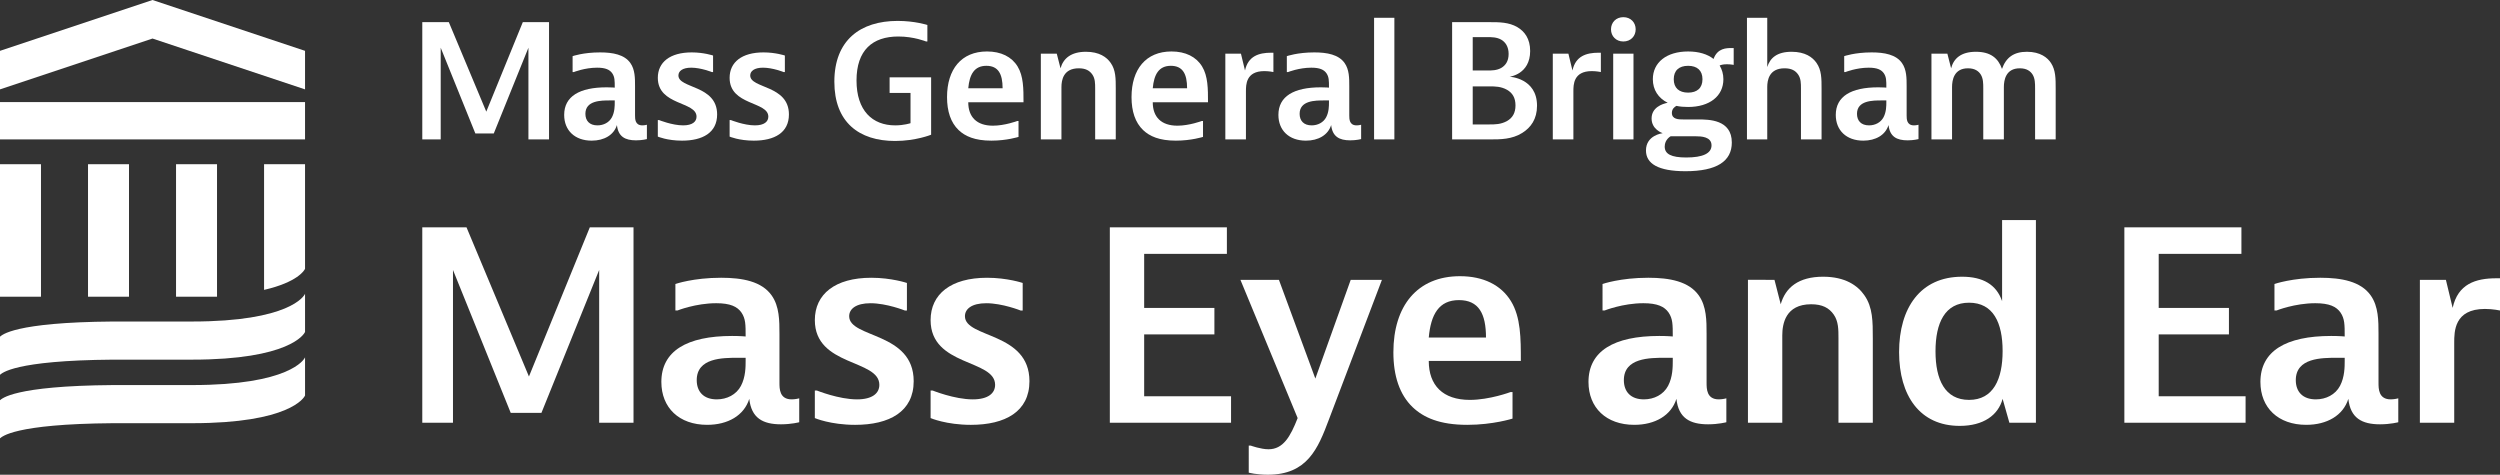
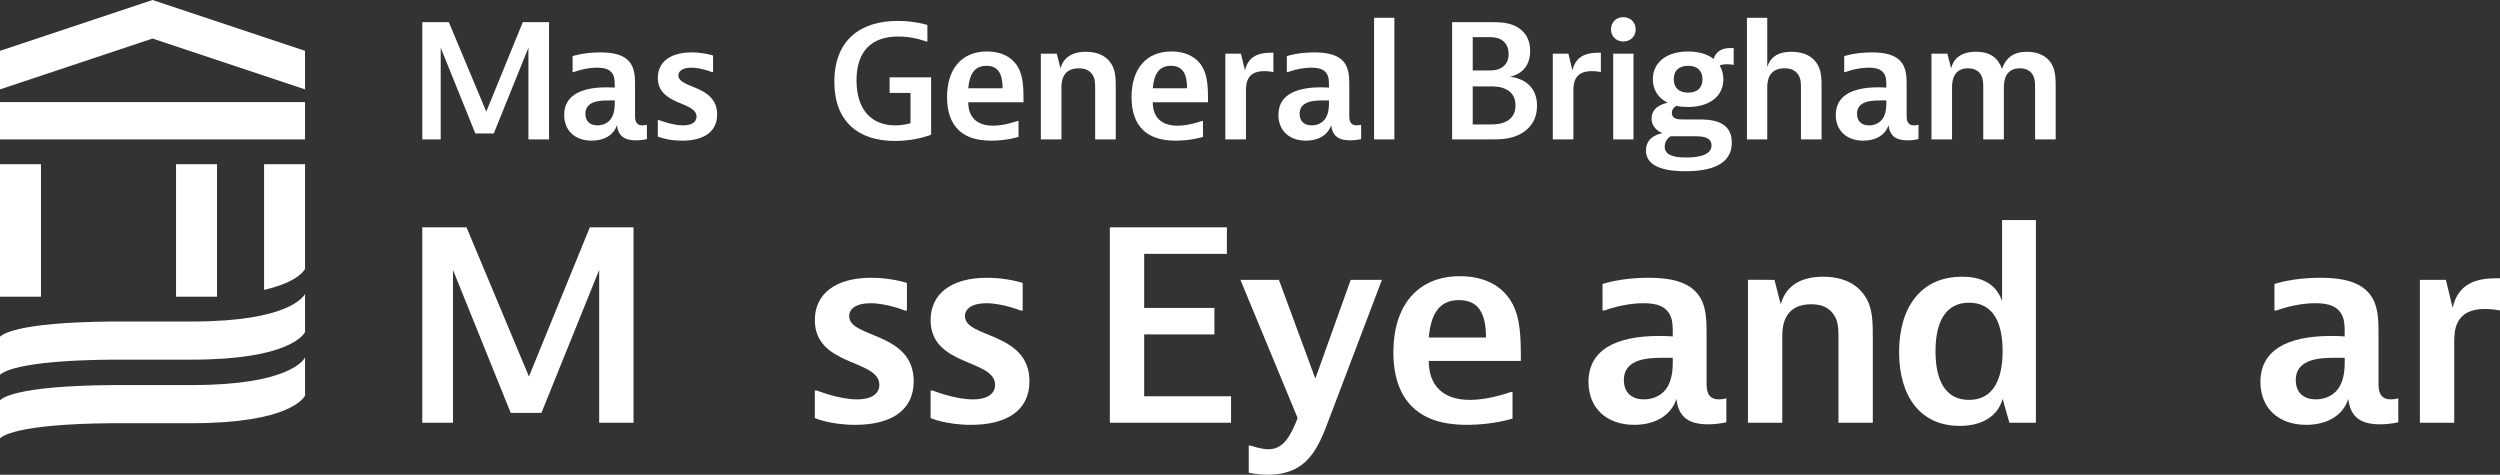
<svg xmlns="http://www.w3.org/2000/svg" version="1.1" id="Artboard_1" x="0px" y="0px" width="1153.222px" height="218.99px" viewBox="0 0 1153.222 218.99" style="enable-background:new 0 0 1153.222 218.99;" xml:space="preserve">
  <rect x="0" y="0" width="1153.222" height="218.99" fill="#333333" stroke="none" />
  <style type="text/css">
	.st0{fill:#FFFFFF;}
</style>
  <g id="_x3C_Group_x3E_">
    <g>
      <path class="st0" d="M215.196,104.87l28.799,68.807l28.079-68.807H292.233v90.145h-15.84    v-70.485l-26.639,65.931h-14.159l-26.639-65.931v70.485h-14.159v-90.145H215.196z" />
-       <path class="st0" d="M311.556,131.003c0,0,8.16-2.877,21.119-2.877    c9.84,0,18.72,1.678,23.279,8.15c3.6,5.035,3.6,11.748,3.6,17.742    v22.535c0,2.758,0,7.672,5.64,7.672c1.8,0,3.48-0.479,3.48-0.479v11.027    c0,0-3.601,0.959-8.399,0.959c-8.4,0-13.68-2.877-14.64-11.747    c-2.4,7.672-9.84,11.987-19.439,11.987c-12.96,0-21.119-7.912-21.119-19.779    c0-14.265,11.76-21.217,32.639-21.217c3.84,0,6.239,0.239,6.239,0.239    c0-5.515,0-8.151-1.92-11.028c-1.92-2.757-5.159-4.315-11.639-4.315    c-9.48,0-17.88,3.356-17.88,3.356h-0.96V131.003z M330.635,184.226    c4.681,0,9-2.157,11.16-6.232c2.159-4.076,2.159-8.871,2.159-11.508v-1.439    h-3.6c-6.959,0-18.959,0-18.959,10.31    C321.396,180.63,324.516,184.226,330.635,184.226z" />
      <path class="st0" d="M418.354,143.23h-0.96c0,0-8.399-3.356-15.839-3.356    c-6.72,0-9.84,2.638-9.84,5.993c0,10.189,29.759,7.193,29.759,29.969    c0,14.025-11.159,20.139-26.999,20.139c-11.399,0-18.599-3.117-18.599-3.117v-12.706    h0.96c0,0,10.079,4.075,18.479,4.075c7.2,0,10.32-2.877,10.32-6.713    c0-11.867-29.759-8.391-29.759-29.848c0-11.987,9.359-19.539,26.039-19.539    c9.359,0,16.438,2.396,16.438,2.396V143.23z" />
      <path class="st0" d="M471.754,143.23h-0.96c0,0-8.399-3.356-15.839-3.356    c-6.72,0-9.84,2.638-9.84,5.993c0,10.189,29.759,7.193,29.759,29.969    c0,14.025-11.159,20.139-26.999,20.139c-11.399,0-18.599-3.117-18.599-3.117v-12.706    h0.96c0,0,10.079,4.075,18.479,4.075c7.2,0,10.32-2.877,10.32-6.713    c0-11.867-29.759-8.391-29.759-29.848c0-11.987,9.359-19.539,26.039-19.539    c9.359,0,16.438,2.396,16.438,2.396V143.23z" />
      <path class="st0" d="M565.95,104.87v12.227h-38.158v24.934h32.398v12.228h-32.398v28.53    h40.078v12.227H511.952v-90.145H565.95z" />
      <path class="st0" d="M612.99,193.576c-5.039,13.426-9.959,25.413-28.198,25.413    c-5.16,0-8.76-0.959-8.76-0.959V205.564h0.96c0,0,4.56,1.678,8.159,1.678    c6.72,0,10.08-5.754,13.439-14.385l-26.398-63.771h17.759l16.8,45.551    l16.319-45.551h14.399L612.99,193.576z" />
      <path class="st0" d="M697.71,193.097c0,0-9,2.877-20.88,2.877    c-12.72,0-20.159-3.356-25.198-8.151c-6-5.754-8.88-14.385-8.88-25.293    c0-21.458,11.039-35.123,30.719-35.123c10.8,0,18.959,4.075,23.519,11.508    c4.561,7.433,4.561,17.262,4.561,27.571h-42.479    c0,11.268,6.479,17.98,18.959,17.98c9.119,0,18.719-3.596,18.719-3.596h0.961    V193.097z M685.47,155.697c0-11.028-3.359-17.262-12.479-17.262    c-9.239,0-12.959,6.593-13.919,17.262H685.47z" />
      <path class="st0" d="M739.229,131.003c0,0,8.16-2.877,21.119-2.877    c9.84,0,18.72,1.678,23.279,8.15c3.6,5.035,3.6,11.748,3.6,17.742    v22.535c0,2.758,0,7.672,5.64,7.672c1.801,0,3.48-0.479,3.48-0.479v11.027    c0,0-3.6,0.959-8.4,0.959c-8.399,0-13.679-2.877-14.639-11.747    c-2.4,7.672-9.84,11.987-19.439,11.987c-12.959,0-21.119-7.912-21.119-19.779    c0-14.265,11.76-21.217,32.639-21.217c3.84,0,6.24,0.239,6.24,0.239    c0-5.515,0-8.151-1.92-11.028c-1.92-2.757-5.16-4.315-11.64-4.315    c-9.479,0-17.88,3.356-17.88,3.356h-0.96V131.003z M758.308,184.226    c4.68,0,9-2.157,11.16-6.232c2.16-4.076,2.16-8.871,2.16-11.508v-1.439    h-3.601c-6.96,0-18.959,0-18.959,10.31    C749.068,180.63,752.189,184.226,758.308,184.226z" />
      <path class="st0" d="M818.548,129.085l2.88,11.268    c2.16-7.672,8.159-12.707,19.56-12.707c10.199,0,15.959,4.076,19.079,8.631    c3.84,5.515,3.84,11.988,3.84,19.899v38.839h-15.84v-39.078    c0-3.836,0-7.672-2.159-10.789c-2.16-3.117-5.28-4.795-10.44-4.795    c-11.879,0-13.319,9.11-13.319,14.385v40.277h-15.839v-65.93H818.548z" />
      <path class="st0" d="M939.145,101.514v93.501h-12.239l-3.12-11.028    c-2.04,7.552-8.88,12.467-19.799,12.467c-18.359,0-27.959-13.905-27.959-34.044    c0-20.379,9.839-34.764,29.038-34.764c9.6,0,15.84,3.597,18.479,11.269v-37.4    H939.145z M892.826,162.05c0,13.066,4.32,22.416,15.479,22.416    c11.16,0,15.479-9.47,15.479-22.536s-4.319-22.296-15.479-22.296    C897.147,139.634,892.826,148.984,892.826,162.05z" />
-       <path class="st0" d="M1033.943,104.87v12.227h-38.158v24.934h32.398v12.228h-32.398v28.53    h40.078v12.227H979.944v-90.145H1033.943z" />
      <path class="st0" d="M1049.184,131.003c0,0,8.16-2.877,21.119-2.877    c9.84,0,18.72,1.678,23.279,8.15c3.6,5.035,3.6,11.748,3.6,17.742    v22.535c0,2.758,0,7.672,5.64,7.672c1.801,0,3.48-0.479,3.48-0.479v11.027    c0,0-3.6,0.959-8.4,0.959c-8.399,0-13.679-2.877-14.639-11.747    c-2.4,7.672-9.84,11.987-19.439,11.987c-12.959,0-21.119-7.912-21.119-19.779    c0-14.265,11.76-21.217,32.639-21.217c3.84,0,6.24,0.239,6.24,0.239    c0-5.515,0-8.151-1.92-11.028c-1.92-2.757-5.16-4.315-11.64-4.315    c-9.479,0-17.88,3.356-17.88,3.356h-0.96V131.003z M1068.263,184.226    c4.68,0,9-2.157,11.16-6.232c2.16-4.076,2.16-8.871,2.16-11.508v-1.439    h-3.601c-6.96,0-18.959,0-18.959,10.31    C1059.024,180.63,1062.144,184.226,1068.263,184.226z" />
      <path class="st0" d="M1153.222,143.23c0,0-3.239-0.719-6.959-0.719    c-14.16,0-14.16,10.429-14.16,15.583v36.921h-15.839v-65.93h11.999l3.12,12.945    c2.399-11.027,10.56-13.665,20.159-13.665h1.68V143.23z" />
    </g>
    <g>
      <g id="Mass_General_8_">
        <path class="st0" d="M207.037,10.219l17.279,41.285l16.847-41.285h12.096v54.087h-9.503     V22.014l-15.984,39.558h-8.496l-15.983-39.558v42.291h-8.496V10.219H207.037z" />
        <path class="st0" d="M264.135,25.898c0,0,4.896-1.726,12.672-1.726     c5.904,0,11.232,1.007,13.968,4.891c2.16,3.021,2.16,7.048,2.16,10.644     v13.522c0,1.654,0,4.603,3.384,4.603c1.08,0,2.088-0.288,2.088-0.288v6.618     c0,0-2.16,0.575-5.04,0.575c-5.04,0-8.208-1.726-8.784-7.049     c-1.44,4.603-5.904,7.192-11.664,7.192c-7.776,0-12.672-4.747-12.672-11.868     c0-8.559,7.056-12.731,19.583-12.731c2.304,0,3.744,0.144,3.744,0.144     c0-3.308,0-4.891-1.152-6.617c-1.152-1.654-3.095-2.589-6.983-2.589     c-5.688,0-10.728,2.014-10.728,2.014h-0.576V25.898z M275.582,57.832     c2.808,0,5.4-1.295,6.696-3.741c1.296-2.445,1.296-5.322,1.296-6.905v-0.862     h-2.16c-4.175,0-11.375,0-11.375,6.185C270.039,55.674,271.911,57.832,275.582,57.832z" />
        <path class="st0" d="M328.933,33.234h-0.576c0,0-5.04-2.014-9.503-2.014     c-4.032,0-5.904,1.582-5.904,3.596c0,6.113,17.855,4.315,17.855,17.981     c0,8.415-6.695,12.083-16.199,12.083c-6.84,0-11.159-1.87-11.159-1.87v-7.624     h0.576c0,0,6.047,2.446,11.087,2.446c4.32,0,6.192-1.726,6.192-4.028     c0-7.121-17.855-5.035-17.855-17.909c0-7.192,5.616-11.724,15.623-11.724     c5.616,0,9.863,1.439,9.863,1.439V33.234z" />
-         <path class="st0" d="M362.053,33.234h-0.576c0,0-5.04-2.014-9.503-2.014     c-4.032,0-5.904,1.582-5.904,3.596c0,6.113,17.855,4.315,17.855,17.981     c0,8.415-6.695,12.083-16.199,12.083c-6.84,0-11.159-1.87-11.159-1.87v-7.624     h0.576c0,0,6.047,2.446,11.087,2.446c4.32,0,6.192-1.726,6.192-4.028     c0-7.121-17.855-5.035-17.855-17.909c0-7.192,5.616-11.724,15.623-11.724     c5.616,0,9.863,1.439,9.863,1.439V33.234z" />
        <path class="st0" d="M429.515,35.679v26.468c0,0-7.056,2.877-16.631,2.877     c-16.631,0-28.007-8.631-28.007-27.33c0-19.132,11.951-28.051,29.231-28.051     c7.92,0,13.68,1.87,13.68,1.87v7.624h-0.576c0,0-5.616-2.302-12.816-2.302     c-11.951,0-19.295,6.329-19.295,20.283c0,13.953,7.344,20.714,17.855,20.714     c4.032,0,7.056-1.007,7.056-1.007V42.872h-9.647v-7.193H429.515z" />
        <path class="st0" d="M469.834,63.154c0,0-5.4,1.726-12.528,1.726     c-7.632,0-12.095-2.014-15.119-4.891c-3.6-3.452-5.328-8.631-5.328-15.176     c0-12.874,6.623-21.074,18.431-21.074c6.48,0,11.375,2.446,14.111,6.905     c2.736,4.459,2.736,10.357,2.736,16.542h-25.487     c0,6.761,3.888,10.789,11.375,10.789c5.471,0,11.231-2.158,11.231-2.158h0.577     V63.154z M462.49,40.714c0-6.617-2.016-10.357-7.488-10.357     c-5.544,0-7.775,3.956-8.351,10.357H462.49z" />
        <path class="st0" d="M487.474,24.747l1.728,6.761c1.296-4.603,4.896-7.624,11.736-7.624     c6.12,0,9.575,2.445,11.447,5.179c2.304,3.308,2.304,7.192,2.304,11.939V64.305     h-9.504V40.858c0-2.302,0-4.603-1.296-6.473     c-1.296-1.87-3.168-2.877-6.264-2.877c-7.127,0-7.992,5.466-7.992,8.631V64.305     h-9.503V24.747H487.474z" />
        <path class="st0" d="M554.937,63.154c0,0-5.4,1.726-12.528,1.726     c-7.632,0-12.096-2.014-15.119-4.891c-3.6-3.452-5.328-8.631-5.328-15.176     c0-12.874,6.623-21.074,18.431-21.074c6.48,0,11.375,2.446,14.111,6.905     c2.736,4.459,2.736,10.357,2.736,16.542h-25.487     c0,6.761,3.888,10.789,11.375,10.789c5.471,0,11.231-2.158,11.231-2.158h0.577     V63.154z M547.593,40.714c0-6.617-2.016-10.357-7.488-10.357     c-5.544,0-7.775,3.956-8.351,10.357H547.593z" />
        <path class="st0" d="M587.408,33.234c0,0-1.944-0.432-4.175-0.432     c-8.496,0-8.496,6.258-8.496,9.35V64.305h-9.503V24.747h7.199l1.872,7.768     c1.44-6.618,6.336-8.2,12.096-8.2h1.008V33.234z" />
        <path class="st0" d="M593.601,25.898c0,0,4.896-1.726,12.672-1.726     c5.904,0,11.232,1.007,13.968,4.891c2.16,3.021,2.16,7.048,2.16,10.644v13.522     c0,1.654,0,4.603,3.384,4.603c1.08,0,2.088-0.288,2.088-0.288v6.618     c0,0-2.16,0.575-5.04,0.575c-5.04,0-8.208-1.726-8.784-7.049     c-1.44,4.603-5.904,7.192-11.664,7.192c-7.776,0-12.672-4.747-12.672-11.868     c0-8.559,7.056-12.731,19.583-12.731c2.304,0,3.744,0.144,3.744,0.144     c0-3.308,0-4.891-1.152-6.617c-1.152-1.654-3.095-2.589-6.983-2.589     c-5.688,0-10.728,2.014-10.728,2.014h-0.576V25.898z M605.048,57.832     c2.808,0,5.4-1.295,6.696-3.741c1.296-2.445,1.296-5.322,1.296-6.905v-0.862     h-2.16c-4.175,0-11.375,0-11.375,6.185C599.504,55.674,601.377,57.832,605.048,57.832z" />
        <path class="st0" d="M643.208,8.205v15.967V64.305h-9.36V8.205H643.208z" />
        <path class="st0" d="M687.27,10.218c4.176,0,8.784,0,12.671,2.302     c3.312,1.942,5.904,5.322,5.904,11.004c0,10.788-9.504,11.868-9.504,11.868     s12.671,0.575,12.671,13.378c0,6.186-2.879,10.069-6.768,12.515     c-4.752,3.021-10.223,3.021-14.687,3.021h-17.712V10.218H687.27z M679.35,32.515     h6.623c2.16,0,4.392,0,6.48-1.151c2.016-1.151,3.456-3.165,3.456-6.473     s-1.44-5.466-3.456-6.617c-2.088-1.151-4.32-1.151-6.48-1.151h-6.623V32.515z      M679.35,57.4h7.775c2.448,0,5.256,0,8.064-1.583     c2.52-1.438,3.888-3.739,3.888-7.192c0-3.452-1.368-5.754-3.888-7.193     c-2.808-1.582-5.616-1.582-8.064-1.582h-7.775V57.4z" />
        <path class="st0" d="M738.461,33.234c0,0-1.944-0.432-4.176-0.432     c-8.496,0-8.496,6.258-8.496,9.35V64.305h-9.503V24.747h7.199l1.872,7.768     c1.44-6.618,6.336-8.2,12.096-8.2h1.008V33.234z" />
        <path class="st0" d="M754.518,13.527c0,3.164-2.304,5.61-5.688,5.61     c-3.384,0-5.688-2.446-5.688-5.61c0-3.165,2.304-5.61,5.688-5.61     C752.214,7.917,754.518,10.362,754.518,13.527z M753.509,24.747v11.796V64.305h-9.359     V24.747H753.509z" />
        <path class="st0" d="M778.709,49.345c-1.944,0-3.744-0.144-5.4-0.503     c-0.936,0.503-2.088,1.438-2.088,3.237c0,3.021,3.168,3.021,5.328,3.021h6.768     c4.896,0,15.551,0,15.551,10.645c0,8.631-6.912,13.234-21.383,13.234     c-12.672,0-18.215-3.524-18.215-9.566c0-6.976,7.344-7.911,7.703-7.983     c-0.216-0.072-5.112-1.726-5.112-6.761c0-5.106,4.896-6.761,7.416-7.264     c-4.32-2.158-6.84-5.97-6.84-10.86c0-7.768,6.336-12.803,16.271-12.803     c4.896,0,8.927,1.223,11.735,3.452c1.8-5.034,5.976-5.034,8.424-5.034h0.864     v7.767c0,0-1.44-0.287-3.168-0.287c-1.872,0-2.808,0.359-3.312,0.575     c1.08,1.798,1.728,3.956,1.728,6.329     C794.98,44.31,788.644,49.345,778.709,49.345z M770.645,62.867     c0,0-2.736,1.438-2.736,4.747c0,3.452,3.023,5.034,9.935,5.034     c7.632,0,11.664-1.87,11.664-5.61c0-4.028-4.896-4.172-7.199-4.172H770.645z      M785.332,36.543c0-4.028-2.448-6.186-6.623-6.186s-6.624,2.158-6.624,6.186     s2.448,6.185,6.624,6.185S785.332,40.571,785.332,36.543z" />
        <path class="st0" d="M815.213,8.205V30.932c1.296-4.171,4.464-7.048,11.231-7.048     c6.192,0,9.647,2.445,11.52,5.179c2.304,3.308,2.304,7.192,2.304,11.939V64.305     h-9.504V40.858c0-2.302,0-4.603-1.295-6.473     c-1.296-1.87-3.168-2.877-6.264-2.877c-7.128,0-7.992,5.466-7.992,8.631V64.305     h-9.36V8.205H815.213z" />
        <path class="st0" d="M850.708,25.898c0,0,4.896-1.726,12.672-1.726     c5.904,0,11.232,1.007,13.968,4.891c2.16,3.021,2.16,7.048,2.16,10.644v13.522     c0,1.654,0,4.603,3.384,4.603c1.08,0,2.088-0.288,2.088-0.288v6.618     c0,0-2.16,0.575-5.04,0.575c-5.04,0-8.208-1.726-8.784-7.049     c-1.44,4.603-5.904,7.192-11.664,7.192c-7.776,0-12.672-4.747-12.672-11.868     c0-8.559,7.056-12.731,19.583-12.731c2.304,0,3.744,0.144,3.744,0.144     c0-3.308,0-4.891-1.152-6.617c-1.152-1.654-3.096-2.589-6.983-2.589     c-5.688,0-10.728,2.014-10.728,2.014h-0.576V25.898z M862.155,57.832     c2.808,0,5.4-1.295,6.696-3.741c1.296-2.445,1.296-5.322,1.296-6.905v-0.862     h-2.16c-4.175,0-11.375,0-11.375,6.185C856.612,55.674,858.484,57.832,862.155,57.832z" />
        <path class="st0" d="M898.299,24.747l1.728,6.761c1.152-4.46,4.464-7.624,11.447-7.624     c6.84,0,10.295,3.021,12.023,7.911c1.872-5.323,5.472-7.911,11.52-7.911     c6.192,0,9.504,2.733,11.088,5.179c2.16,3.308,2.16,7.192,2.16,11.939V64.305     h-9.503V40.858c0-2.302,0-4.603-1.152-6.473     c-1.008-1.583-2.736-2.877-5.904-2.877c-6.48,0-7.344,5.466-7.344,8.631V64.305     h-9.504V40.858c0-2.302,0-4.603-1.152-6.473     c-1.008-1.583-2.736-2.877-5.903-2.877c-6.48,0-7.344,5.466-7.344,8.631V64.305     h-9.503V24.747H898.299z" />
      </g>
      <g>
        <polygon class="st0" points="18.902,75.751 0,75.751 0,107.817 0,136.867      18.902,136.867    " />
-         <polygon class="st0" points="40.603,75.751 40.603,107.817 40.603,136.867 59.506,136.867      59.506,75.751    " />
        <polygon class="st0" points="81.207,75.751 81.207,107.817 81.207,136.867 100.109,136.867      100.109,75.751    " />
        <polygon class="st0" points="0,64.305 70.356,64.305 140.712,64.305 140.712,47.092      0,47.092    " />
        <polygon class="st0" points="70.356,0 0,23.452 0,41.229 70.356,17.777      140.712,41.229 140.712,23.452    " />
        <path class="st0" d="M140.712,135.508c-0.374,1.034-7.194,12.805-52.116,12.805     l-36.481-0C6.039,148.666,0.877,154.663,0,155.301v17.589     c0.877-0.639,6.039-6.635,52.116-6.989l36.481,0     c44.922,0,51.742-11.77,52.116-12.805V135.508z" />
        <path class="st0" d="M140.712,164.823c-0.374,1.034-7.194,12.805-52.116,12.805     l-36.481-0C6.039,177.981,0.877,183.978,0,184.616v17.589     c0.877-0.639,6.039-6.635,52.116-6.989l36.481,0     c44.922,0,51.742-11.77,52.116-12.805V164.823z" />
        <path class="st0" d="M121.81,75.751v57.971c15.497-3.563,18.651-9.057,18.902-9.749V75.751     H121.81z" />
      </g>
    </g>
  </g>
</svg>